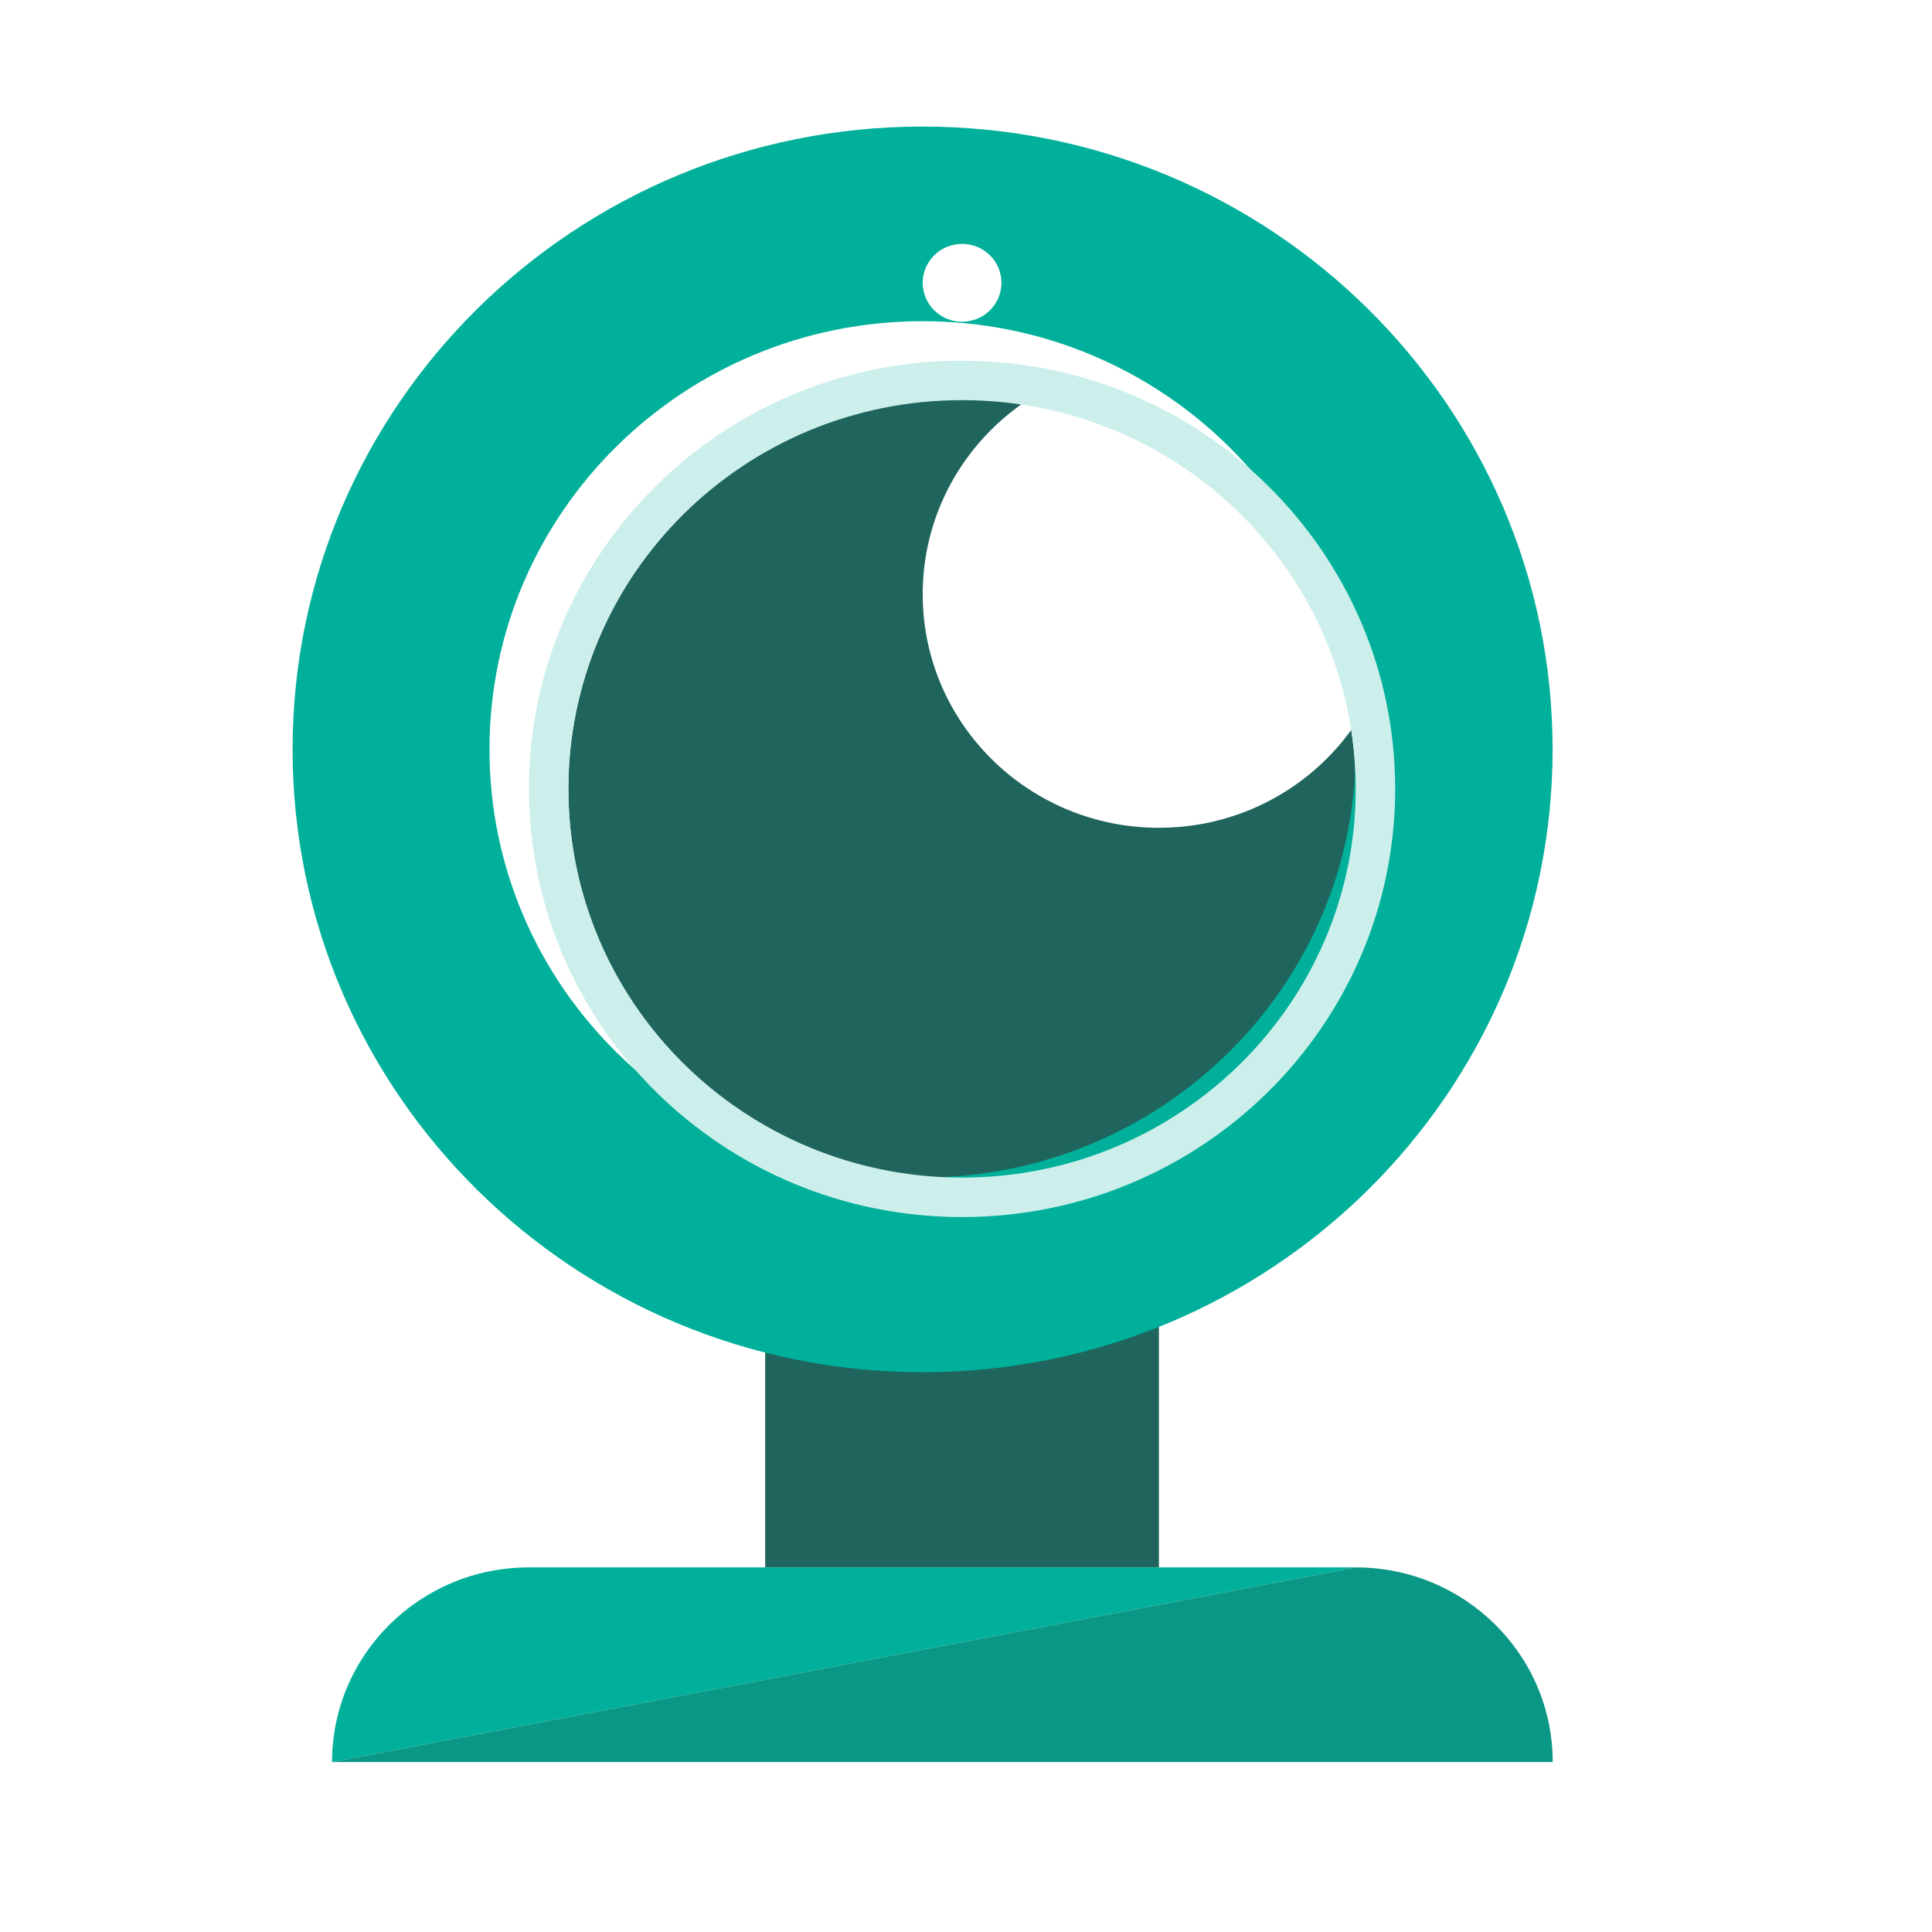
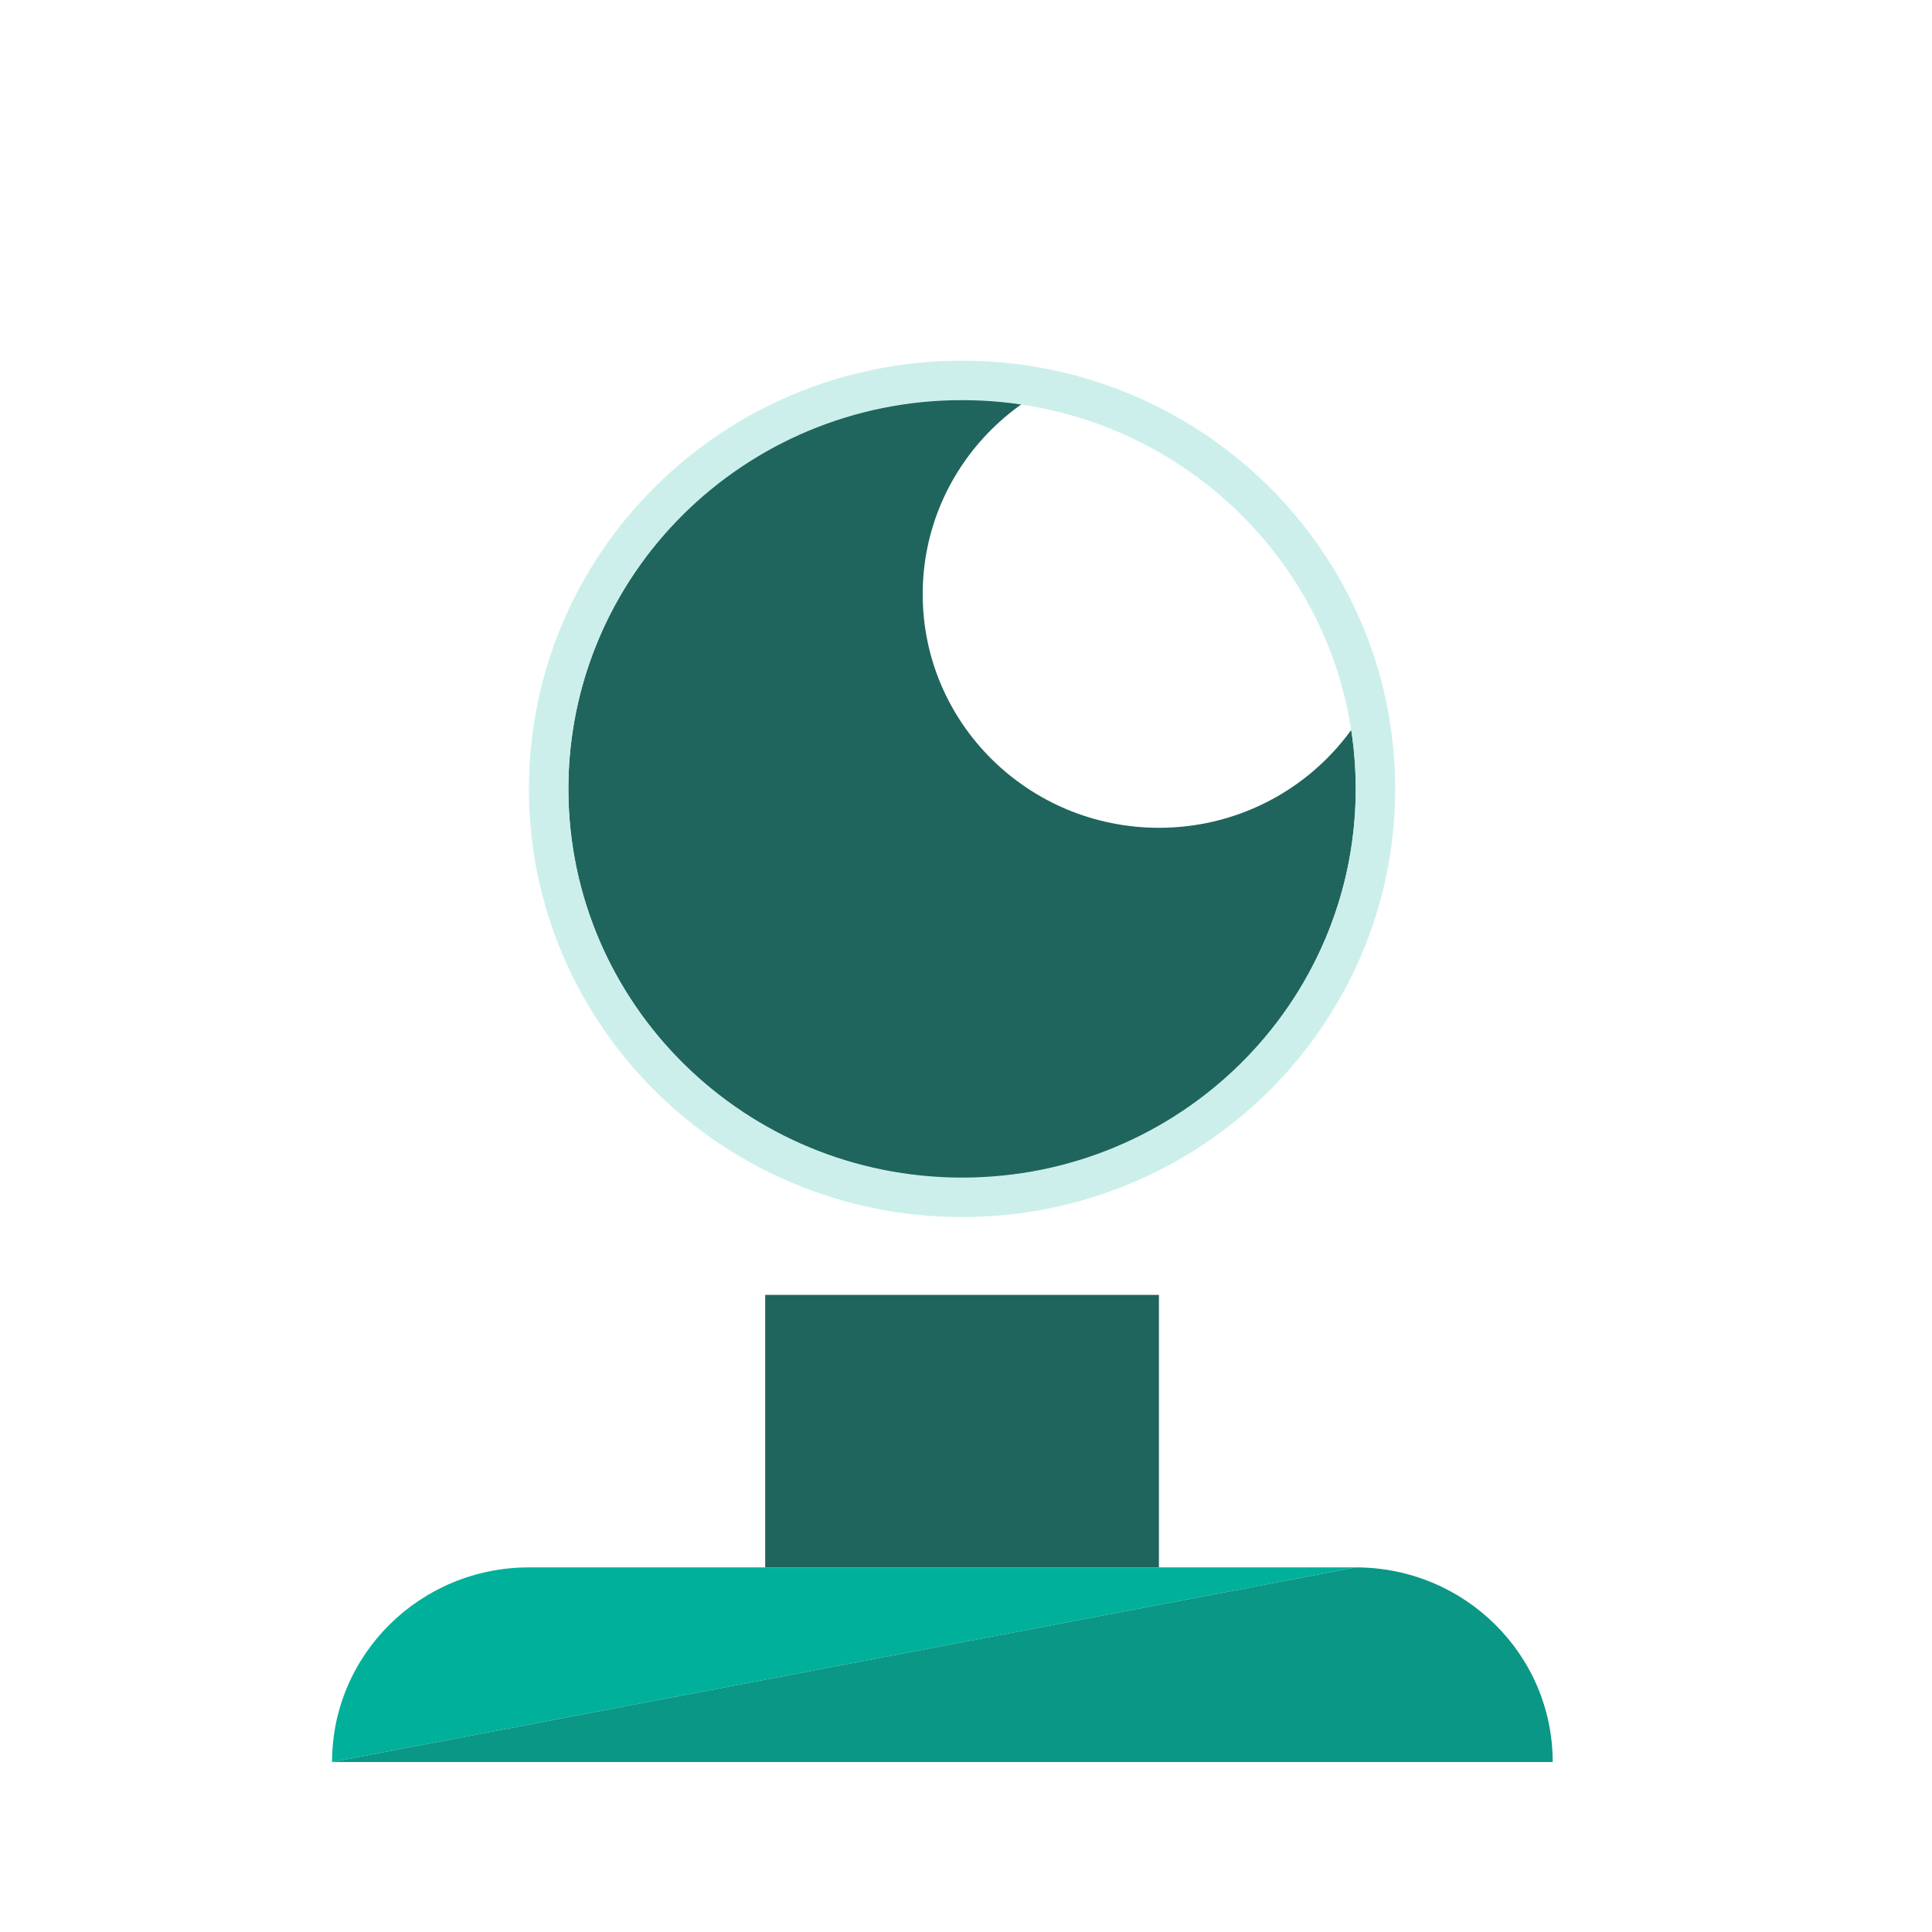
<svg xmlns="http://www.w3.org/2000/svg" width="128" height="128" viewBox="0 0 128 128" fill="none">
  <rect x="50.695" y="85.79" width="26.087" height="18.053" fill="#1F655D" />
  <path fill-rule="evenodd" clip-rule="evenodd" d="M35.044 103.844C27.84 103.844 22 109.617 22 116.739L89.826 103.844H35.044Z" fill="#00B09A" />
  <path d="M22 116.739H102.87C102.87 109.617 97.03 103.844 89.826 103.844L22 116.739Z" fill="#0A9785" />
  <ellipse cx="63.739" cy="52.263" rx="26.087" ry="25.79" fill="#1F655D" />
  <ellipse cx="76.783" cy="39.369" rx="15.652" ry="15.474" fill="white" />
  <g filter="url(#filter0_i_4200_23725)">
-     <path fill-rule="evenodd" clip-rule="evenodd" d="M63.739 80.633C79.587 80.633 92.435 67.932 92.435 52.264C92.435 36.596 79.587 23.895 63.739 23.895C47.891 23.895 35.044 36.596 35.044 52.264C35.044 67.932 47.891 80.633 63.739 80.633ZM63.739 93.528C86.791 93.528 105.478 75.053 105.478 52.264C105.478 29.474 86.791 11 63.739 11C40.687 11 22 29.474 22 52.264C22 75.053 40.687 93.528 63.739 93.528Z" fill="#00B09A" />
-   </g>
+     </g>
  <path d="M63.738 25.203C78.879 25.203 91.127 37.333 91.127 52.264C91.127 67.196 78.878 79.326 63.738 79.326C48.598 79.326 36.351 67.195 36.351 52.264C36.351 37.333 48.598 25.203 63.738 25.203Z" stroke="#CCEFEB" stroke-width="2.615" />
  <ellipse cx="63.74" cy="18.737" rx="2.609" ry="2.579" fill="white" />
  <defs>
    <filter id="filter0_i_4200_23725" x="22" y="11" width="83.478" height="82.528" filterUnits="userSpaceOnUse" color-interpolation-filters="sRGB">
      <feFlood flood-opacity="0" result="BackgroundImageFix" />
      <feBlend mode="normal" in="SourceGraphic" in2="BackgroundImageFix" result="shape" />
      <feColorMatrix in="SourceAlpha" type="matrix" values="0 0 0 0 0 0 0 0 0 0 0 0 0 0 0 0 0 0 127 0" result="hardAlpha" />
      <feOffset dx="-2.615" dy="-2.615" />
      <feComposite in2="hardAlpha" operator="arithmetic" k2="-1" k3="1" />
      <feColorMatrix type="matrix" values="0 0 0 0 0.039 0 0 0 0 0.592 0 0 0 0 0.522 0 0 0 1 0" />
      <feBlend mode="normal" in2="shape" result="effect1_innerShadow_4200_23725" />
    </filter>
  </defs>
</svg>